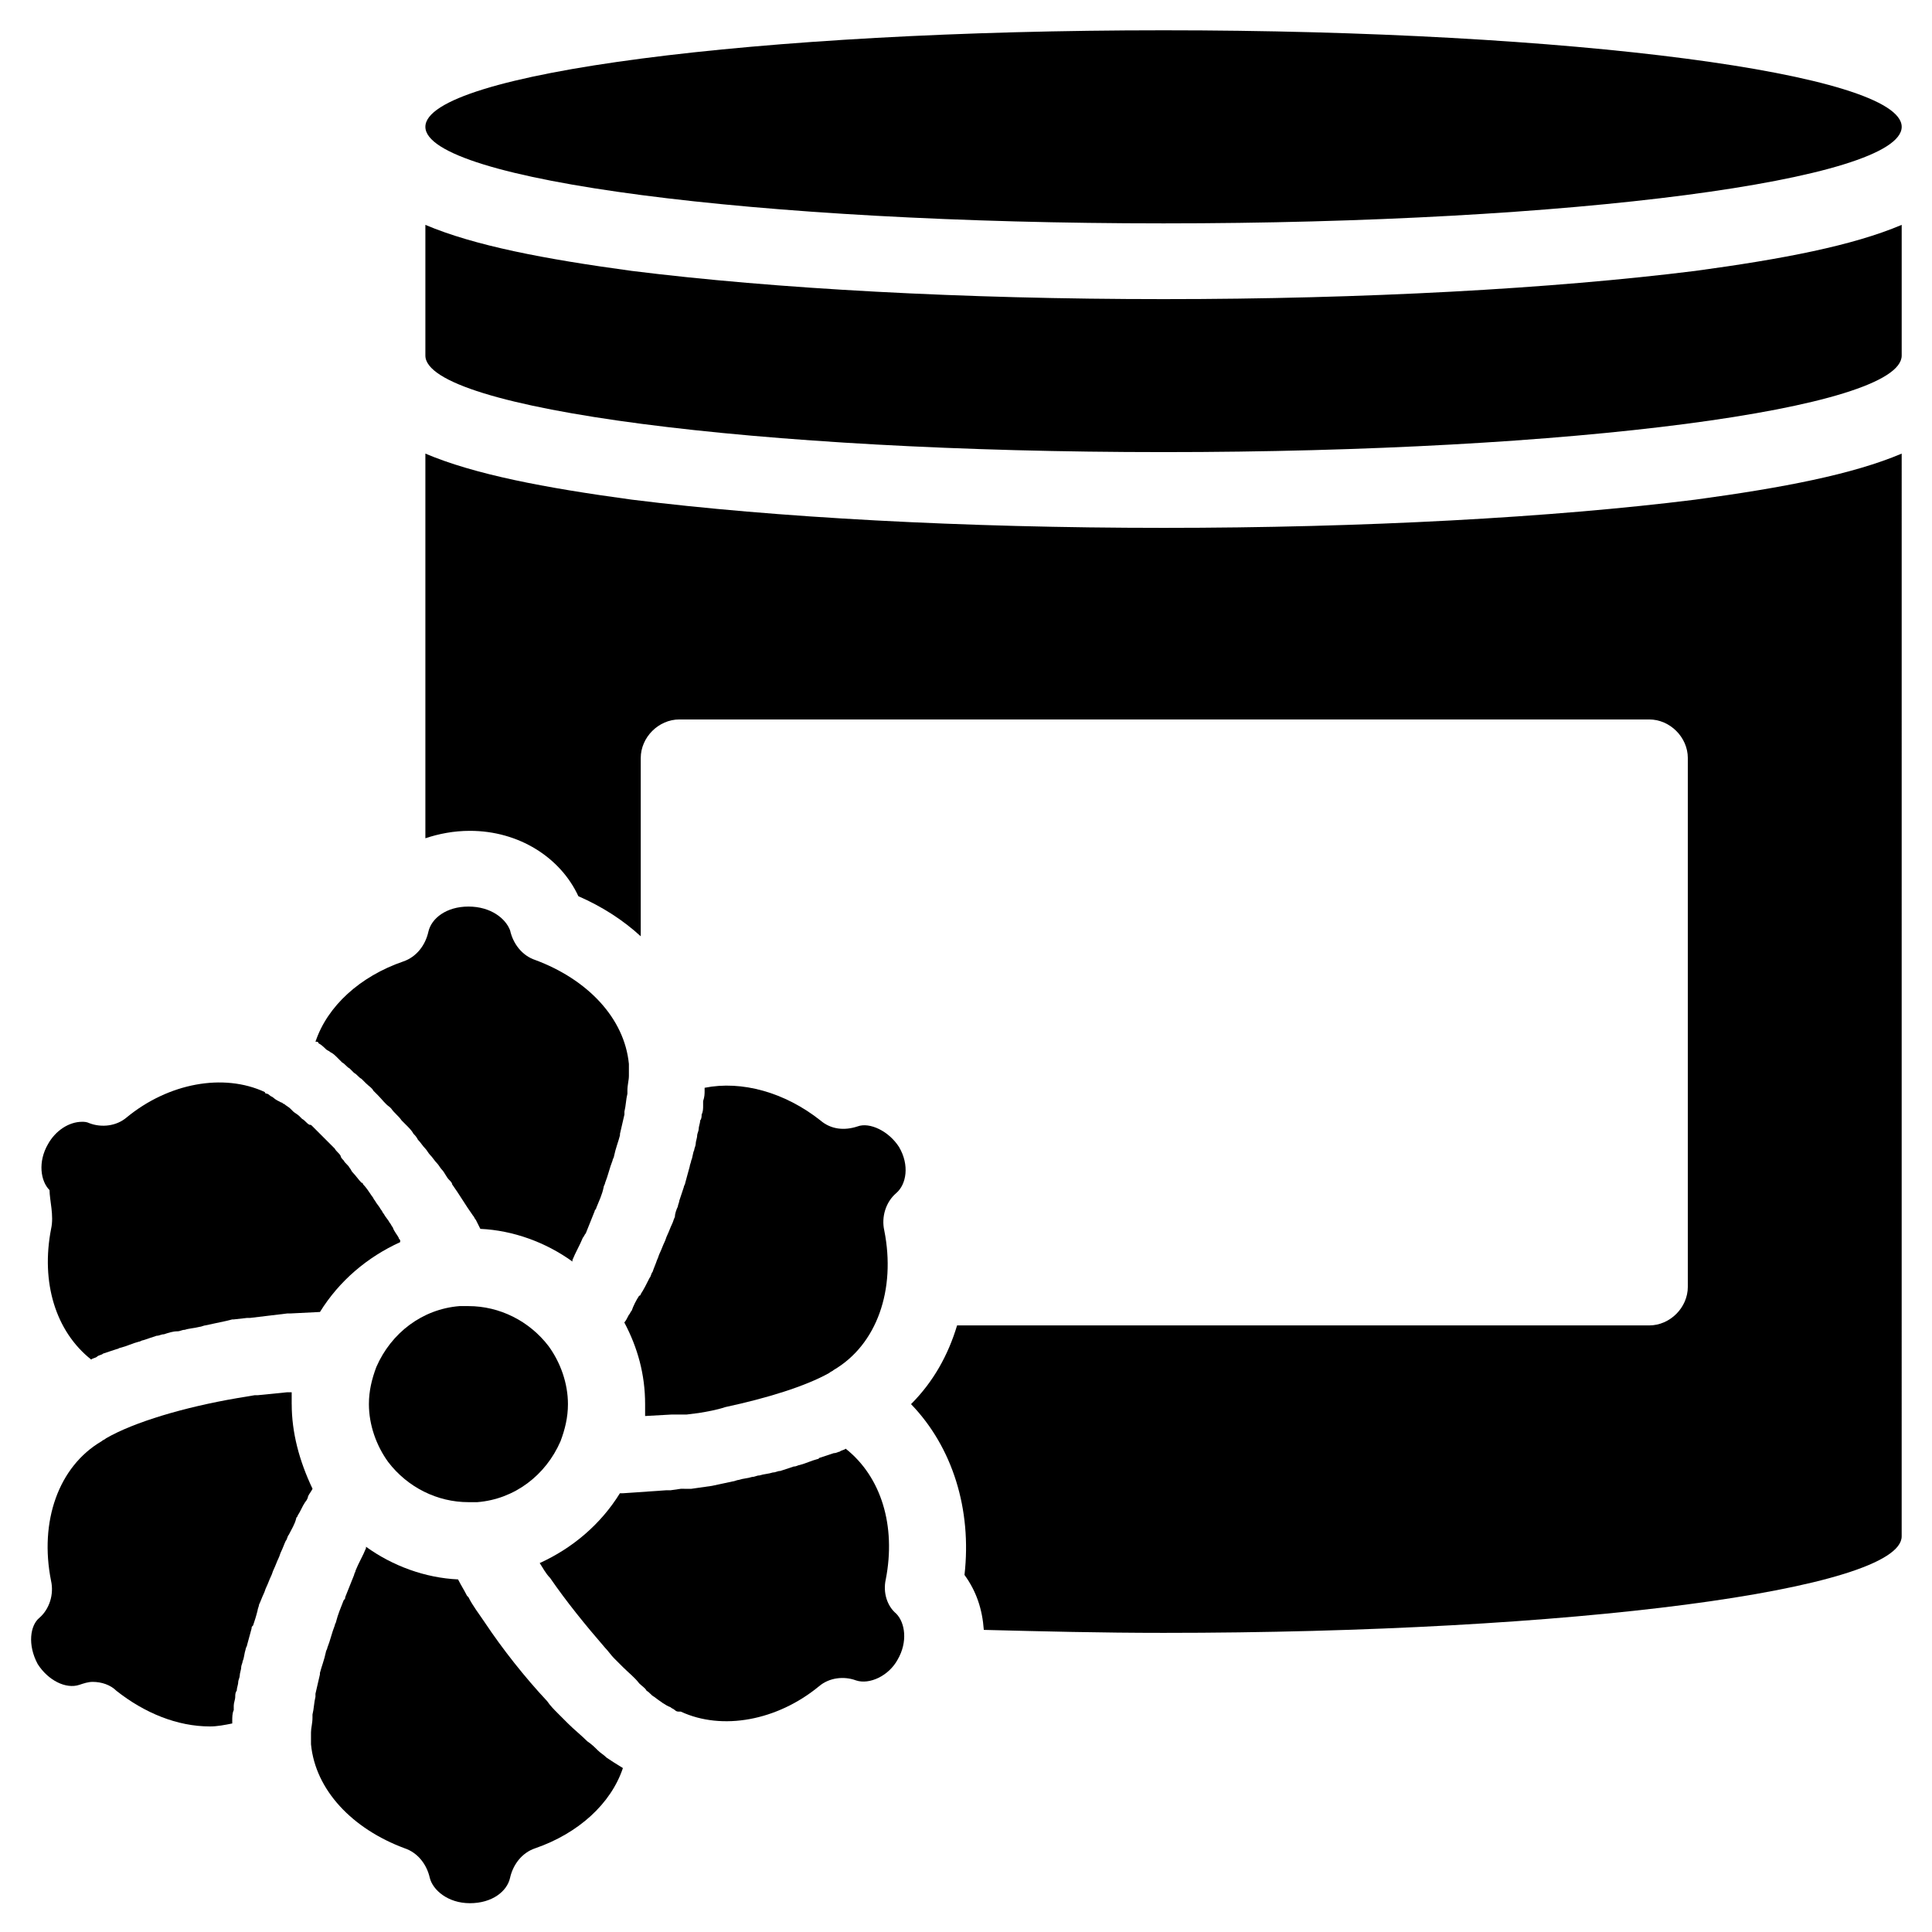
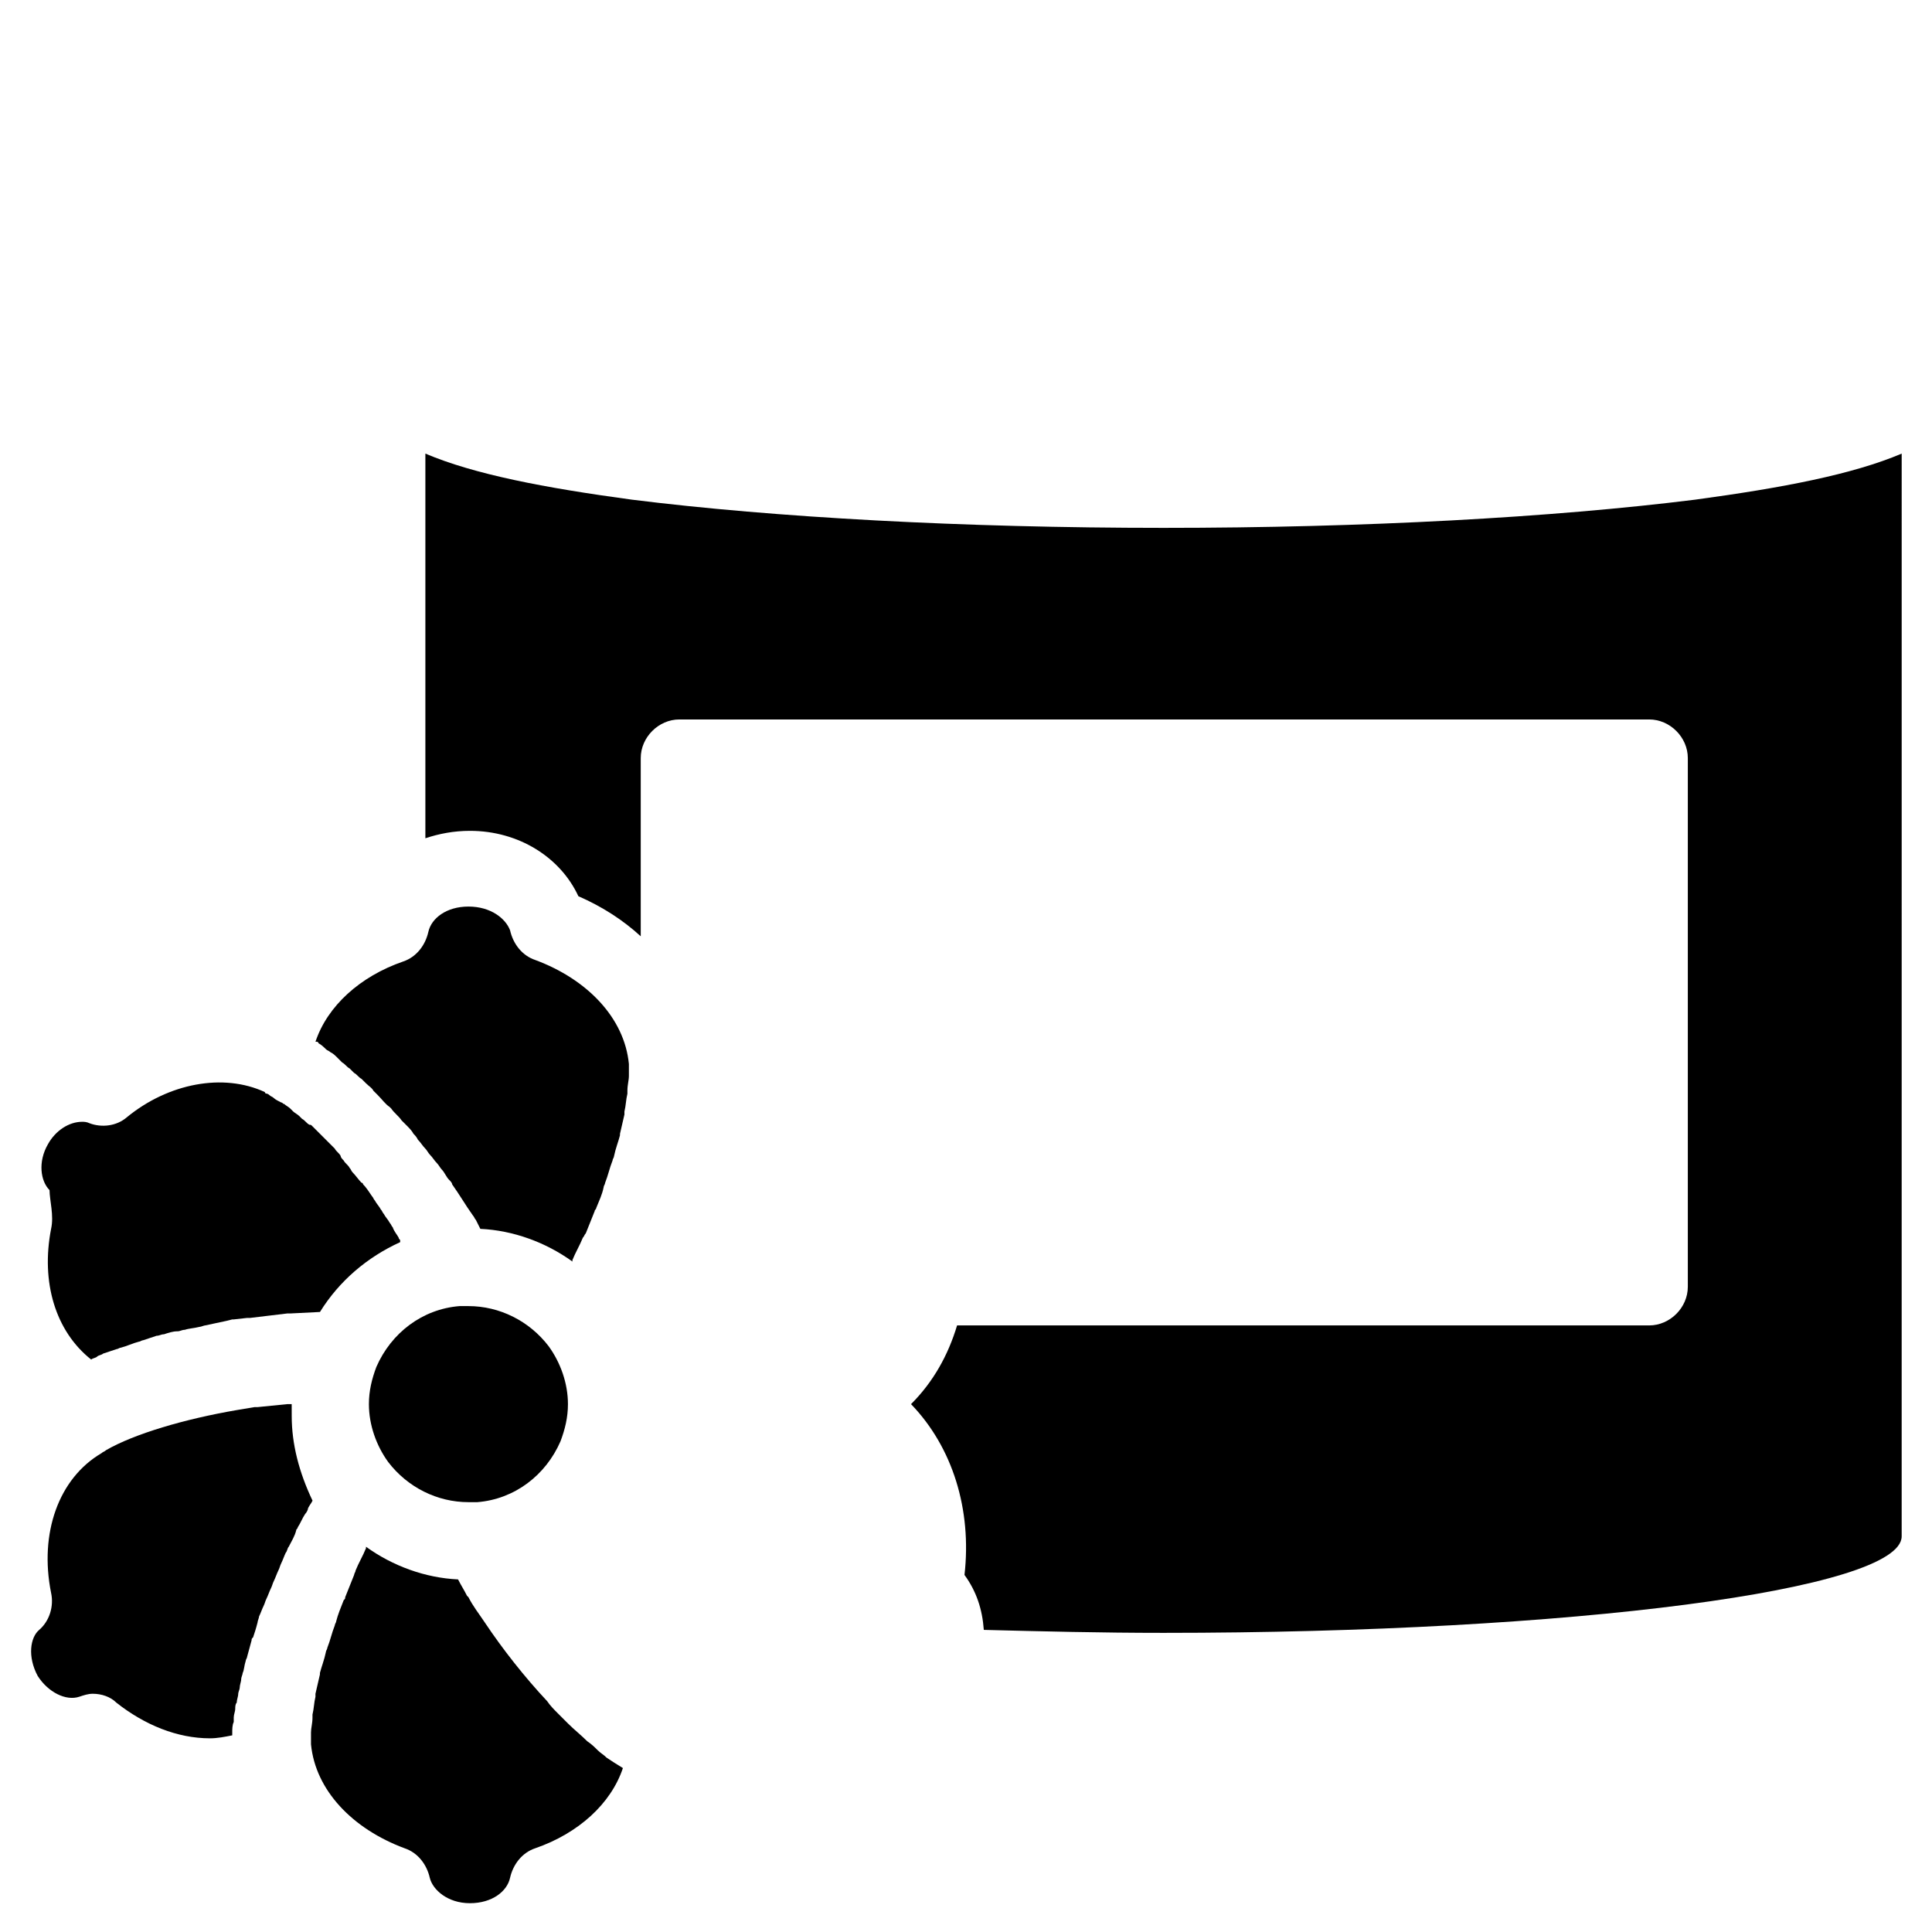
<svg xmlns="http://www.w3.org/2000/svg" fill="#000000" width="800px" height="800px" version="1.1" viewBox="144 144 512 512">
  <g>
-     <path d="m647.97 177.61c0 14.129-87.582 25.586-195.62 25.586-108.04 0-195.62-11.457-195.62-25.586 0-14.129 87.582-25.582 195.62-25.582 108.04 0 195.62 11.453 195.62 25.582" />
    <path d="m157.54 469.66c-2.754 14.168 1.18 27.16 10.629 34.637 0.395-0.395 1.18-0.395 1.574-0.789 0.395-0.395 1.18-0.395 1.574-0.789 1.18-0.395 2.363-0.789 3.543-1.18 0.395 0 0.789-0.395 1.18-0.395 1.574-0.395 3.148-1.18 4.723-1.574 0.395 0 0.789-0.395 1.18-0.395 1.18-0.395 2.363-0.789 3.543-1.18 0.789 0 1.18-0.395 1.969-0.395 1.18-0.395 2.363-0.789 3.543-0.789 0.789 0 1.18-0.395 1.969-0.395 1.18-0.395 2.363-0.395 3.938-0.789 0.395 0 1.18-0.395 1.574-0.395 1.969-0.395 3.543-0.789 5.512-1.18l1.574-0.395h0.395l3.543-0.395h0.789l9.84-1.18h0.789l7.871-0.395c5.117-8.266 12.594-14.562 21.254-18.5v-0.395c0-0.395-0.395-0.395-0.395-0.789-0.395-0.789-1.18-1.574-1.574-2.754-0.395-0.395-0.395-0.789-0.789-1.18-0.395-0.789-1.18-1.574-1.574-2.363-0.395-0.395-0.395-0.789-0.789-1.18-0.395-0.789-1.18-1.574-1.574-2.363-0.395-0.395-0.395-0.789-0.789-1.18-0.789-1.18-1.574-2.363-2.363-3.148 0 0 0-0.395-0.395-0.395-0.789-0.789-1.574-1.969-2.363-2.754-0.395-0.395-0.395-0.789-0.789-1.18-0.395-0.789-1.18-1.18-1.574-1.969-0.395-0.395-0.789-0.789-0.789-1.18-0.395-0.789-1.18-1.18-1.574-1.969l-5.91-5.91c-0.395-0.395-0.395-0.395-0.789-0.395-0.789-0.395-1.18-1.18-1.969-1.574-0.395-0.395-0.395-0.395-0.789-0.789-0.395-0.395-1.18-0.789-1.574-1.18-0.395-0.395-0.395-0.395-0.789-0.789s-1.18-0.789-1.574-1.18c-0.395 0-0.395-0.395-0.789-0.395-0.789-0.395-1.574-0.789-1.969-1.18-0.395-0.395-0.789-0.395-1.18-0.789-0.395-0.395-0.789-0.395-0.789-0.395s-0.395 0-0.395-0.395c-11.02-5.117-25.586-2.363-36.605 6.691-2.754 2.363-6.691 2.754-9.84 1.574-0.789-0.395-1.574-0.395-1.969-0.395-3.543 0-7.086 2.363-9.055 5.902-2.754 4.723-1.969 9.84 0.395 12.203 0.027 2.781 1.207 6.719 0.418 10.258z" />
    <path d="m228.39 420.46c0.789 0.395 1.574 1.18 1.969 1.574 0.395 0.395 0.789 0.395 1.18 0.789 0.789 0.395 1.18 0.789 1.969 1.574 0.395 0.395 0.789 0.789 1.18 1.18 0.789 0.395 1.18 1.18 1.969 1.574 0.395 0.395 0.789 0.789 1.18 1.18 0.789 0.395 1.18 1.18 1.969 1.574 0.395 0.395 0.789 0.789 1.18 1.18 0.789 0.789 1.574 1.18 1.969 1.969l1.18 1.18c1.18 1.18 1.969 2.363 3.148 3.148l0.395 0.395c0.789 1.18 1.969 1.969 2.754 3.148 0.395 0.395 0.789 0.789 1.18 1.18 0.789 0.789 1.574 1.574 1.969 2.363 0.395 0.395 0.789 0.789 1.18 1.574 0.789 0.789 1.18 1.574 1.969 2.363 0.395 0.395 0.789 1.18 1.18 1.574 0.789 0.789 1.18 1.574 1.969 2.363 0.395 0.395 0.789 1.18 1.18 1.574 0.789 0.789 1.18 1.969 1.969 2.754 0.395 0.395 0.789 0.789 0.789 1.18 1.969 2.754 3.543 5.512 5.512 8.266 0.395 0.395 0.395 0.789 0.789 1.18 0.395 0.789 0.789 1.574 1.18 2.363 8.66 0.395 17.32 3.543 24.402 8.66v-0.395c0.789-1.969 1.969-3.938 2.754-5.902 0.395-0.395 0.395-0.789 0.789-1.18 0.789-1.969 1.574-3.938 2.363-5.902 0-0.395 0.395-0.395 0.395-0.789 0.789-1.969 1.574-3.543 1.969-5.512 0-0.395 0.395-0.789 0.395-1.18 0.789-1.969 1.18-3.938 1.969-5.902 0-0.395 0.395-0.789 0.395-1.18 0.395-1.969 1.18-3.938 1.574-5.512v-0.395c0.395-1.574 0.789-3.543 1.18-5.117v-0.789c0.395-1.574 0.395-3.148 0.789-4.723v-0.789c0-1.574 0.395-2.754 0.395-3.938v-1.574-1.574c-1.18-12.203-11.02-22.434-24.797-27.551-3.543-1.18-5.902-4.328-6.691-7.871-1.188-3.148-5.121-6.297-11.027-6.297-5.902 0-9.84 3.148-10.629 6.691-0.789 3.543-3.148 6.691-6.691 7.871-11.414 3.938-20.074 11.809-23.223 21.254 0.398 0 0.789 0 0.789 0.395z" />
-     <path d="m382.29 448.02c-2.754-4.328-7.871-6.691-11.02-5.512-3.543 1.18-7.086 0.789-9.84-1.574-9.445-7.477-20.859-10.629-30.699-8.66v0.789c0 0.789 0 1.574-0.395 2.754v1.18c0 0.789 0 1.574-0.395 2.363 0 0.395 0 1.18-0.395 1.574 0 0.789-0.395 1.574-0.395 2.363 0 0.395-0.395 1.18-0.395 1.574 0 0.789-0.395 1.574-0.395 2.363 0 0.395-0.395 1.18-0.395 1.574-0.395 0.789-0.395 1.969-0.789 2.754 0 0.395-0.395 1.18-0.395 1.574-0.395 1.574-0.789 2.754-1.18 4.328 0 0.395-0.395 0.789-0.395 1.18-0.395 1.18-0.789 2.363-1.18 3.543 0 0.395-0.395 1.18-0.395 1.574-0.395 0.789-0.789 1.969-0.789 2.754-0.395 0.789-0.395 1.18-0.789 1.969-0.395 0.789-0.789 1.969-1.18 2.754-0.395 0.789-0.395 1.18-0.789 1.969-0.395 0.789-0.789 1.969-1.18 2.754-0.395 0.789-0.395 1.18-0.789 1.969-0.395 1.18-0.789 1.969-1.18 3.148-0.395 0.395-0.395 1.18-0.789 1.574-0.789 1.574-1.574 3.148-2.363 4.328 0 0 0 0.395-0.395 0.395-0.789 1.18-1.574 2.754-1.969 3.938-0.395 0.395-0.395 0.789-0.789 1.18-0.395 0.789-0.789 1.574-1.18 1.969 3.543 6.691 5.512 13.777 5.512 21.648v3.148l7.086-0.395h3.938l3.148-0.395c2.363-0.395 4.723-0.789 7.086-1.574 11.02-2.363 21.254-5.512 27.551-9.055 0.395-0.395 0.789-0.395 1.18-0.789 11.414-6.691 16.531-21.254 13.383-37-0.789-3.543 0.395-7.477 3.148-9.84 2.769-2.352 3.559-7.469 0.801-12.191z" />
    <path d="m268.14 490.13h-2.363c-9.84 0.789-18.105 7.086-22.043 16.137-1.18 3.148-1.969 6.297-1.969 9.84 0 5.512 1.969 11.02 5.117 15.352 5.117 6.691 12.988 10.629 21.254 10.629h2.363c9.84-0.789 18.105-7.086 22.043-16.137 1.18-3.148 1.969-6.297 1.969-9.84 0-5.512-1.969-11.02-5.117-15.352-5.113-6.691-12.988-10.629-21.254-10.629z" />
-     <path d="m378.74 562.55c2.754-14.168-1.18-27.16-10.629-34.637-0.395 0.395-1.18 0.395-1.574 0.789-0.395 0-0.789 0.395-1.574 0.395-1.18 0.395-2.363 0.789-3.543 1.18-0.395 0-0.395 0.395-0.789 0.395-1.574 0.395-3.148 1.18-4.723 1.574-0.395 0-0.789 0.395-1.574 0.395-1.18 0.395-2.363 0.789-3.543 1.18-0.789 0-1.18 0.395-1.969 0.395-1.18 0.395-2.363 0.395-3.543 0.789-0.789 0-1.18 0.395-1.969 0.395-1.18 0.395-2.363 0.395-3.543 0.789-0.395 0-1.18 0.395-1.574 0.395-1.969 0.395-3.543 0.789-5.512 1.18l-5.512 0.789h-0.789l-1.168-0.008h-0.789l-2.754 0.395h-1.184l-11.414 0.789h-0.789c-5.117 8.266-12.594 14.562-21.254 18.5 0.789 1.18 1.574 2.754 2.754 3.938 4.328 6.297 9.445 12.594 14.562 18.5 0.789 0.789 1.574 1.969 2.363 2.754 0.789 0.789 1.574 1.574 2.363 2.363 1.574 1.574 3.148 2.754 4.328 4.328 0.789 0.789 1.574 1.18 1.969 1.969 0.789 0.395 1.18 1.18 1.969 1.574 1.574 1.18 3.148 2.363 4.328 2.754 0.395 0.395 0.789 0.395 1.18 0.789 0.395 0.395 0.789 0.395 1.18 0.395h0.395c11.02 5.117 25.586 2.363 36.605-6.691 2.754-2.363 6.691-2.754 9.84-1.574 3.543 1.18 8.66-1.18 11.02-5.512 2.754-4.723 1.969-9.84-0.395-12.203-2.356-1.973-3.535-5.516-2.75-9.059z" />
    <path d="m304.75 609.79c-0.789-0.789-1.574-1.18-2.363-1.969-0.789-0.789-1.574-1.574-2.754-2.363-1.574-1.574-3.543-3.148-5.117-4.723-0.789-0.789-1.574-1.574-2.754-2.754-0.789-0.789-1.969-1.969-2.754-3.148-5.902-6.297-11.809-13.777-16.531-20.859-1.574-2.363-3.148-4.328-4.328-6.691l-0.395-0.395c-0.789-1.574-1.574-2.754-2.363-4.328-8.66-0.395-17.32-3.543-24.402-8.66v0.395c-0.789 1.969-1.969 3.938-2.754 5.902 0 0.395-0.395 0.789-0.395 1.18-0.789 1.969-1.574 3.938-2.363 5.902 0 0.395 0 0.395-0.395 0.789-0.789 1.969-1.574 3.938-1.969 5.512 0 0.395-0.395 0.789-0.395 1.18-0.789 1.969-1.18 3.938-1.969 5.902 0 0.395-0.395 0.789-0.395 1.18-0.395 1.969-1.18 3.938-1.574 5.512v0.395c-0.395 1.574-0.789 3.543-1.18 5.117v0.789c-0.395 1.574-0.395 3.148-0.789 4.723v0.789c0 1.574-0.395 2.754-0.395 3.938v1.574 1.574c1.18 12.203 11.02 22.434 24.797 27.551 3.543 1.18 5.902 4.328 6.691 7.871 0.789 3.148 4.723 6.691 10.629 6.691 5.902 0 9.84-3.148 10.629-6.691 0.789-3.543 3.148-6.691 6.691-7.871 11.414-3.938 20.074-11.809 23.223-21.254-1.965-1.184-3.144-1.973-4.328-2.758z" />
-     <path d="m221.3 516.11v-3.148h-1.184l-7.871 0.789h-0.789l-4.723 0.789c-13.777 2.363-27.16 6.297-34.637 10.629-0.391 0.391-0.785 0.391-1.18 0.781-11.414 6.691-16.531 21.254-13.383 37 0.789 3.543-0.395 7.477-3.148 9.84-2.363 1.969-3.148 7.086-0.395 12.203 2.754 4.328 7.477 6.691 11.02 5.512 1.18-0.395 2.363-0.789 3.543-0.789 2.363 0 4.723 0.789 6.297 2.363 7.477 5.902 16.137 9.445 24.797 9.445 1.969 0 3.938-0.395 5.902-0.789v-0.789c0-0.789 0-1.969 0.395-2.754v-1.18c0-0.789 0.395-1.574 0.395-2.363 0-0.395 0-1.18 0.395-1.574 0-0.789 0.395-1.574 0.395-2.363 0-0.395 0.395-1.18 0.395-1.574 0-0.789 0.395-1.574 0.395-2.363 0-0.395 0.395-1.18 0.395-1.574 0.395-0.789 0.395-1.969 0.789-3.148 0-0.395 0.395-0.789 0.395-1.18 0.395-1.574 0.789-2.754 1.18-4.328 0-0.395 0-0.395 0.395-0.789 0.395-1.18 0.789-2.363 1.18-3.938 0-0.395 0.395-1.18 0.395-1.574 0.395-0.789 0.789-1.969 1.18-2.754 0.395-0.789 0.395-1.18 0.789-1.969 0.395-0.789 0.789-1.969 1.18-2.754 0.395-0.789 0.395-1.18 0.789-1.969 0.395-0.789 0.789-1.969 1.18-2.754 0.395-0.789 0.395-1.18 0.789-1.969 0.395-0.789 0.789-1.969 1.18-2.754 0.395-0.395 0.395-1.18 0.789-1.574 0.789-1.574 1.574-2.754 1.969-4.328 0-0.395 0.395-0.395 0.395-0.789 0.789-1.18 1.18-2.363 1.969-3.543 0.395-0.395 0.789-1.18 0.789-1.574 0.395-0.789 0.789-1.18 1.18-1.969-3.551-7.477-5.519-14.953-5.519-22.434z" />
-     <path d="m452.35 223.27c-53.137 0-103.12-2.754-140.91-7.477-23.223-3.148-41.723-6.691-54.711-12.203v34.637c0 14.168 87.773 25.586 195.62 25.586 108.24 0 195.62-11.414 195.62-25.586v-34.637c-12.988 5.512-31.488 9.055-54.711 12.203-37.785 4.719-87.773 7.477-140.91 7.477z" />
+     <path d="m221.3 516.11h-1.184l-7.871 0.789h-0.789l-4.723 0.789c-13.777 2.363-27.16 6.297-34.637 10.629-0.391 0.391-0.785 0.391-1.18 0.781-11.414 6.691-16.531 21.254-13.383 37 0.789 3.543-0.395 7.477-3.148 9.84-2.363 1.969-3.148 7.086-0.395 12.203 2.754 4.328 7.477 6.691 11.02 5.512 1.18-0.395 2.363-0.789 3.543-0.789 2.363 0 4.723 0.789 6.297 2.363 7.477 5.902 16.137 9.445 24.797 9.445 1.969 0 3.938-0.395 5.902-0.789v-0.789c0-0.789 0-1.969 0.395-2.754v-1.18c0-0.789 0.395-1.574 0.395-2.363 0-0.395 0-1.18 0.395-1.574 0-0.789 0.395-1.574 0.395-2.363 0-0.395 0.395-1.18 0.395-1.574 0-0.789 0.395-1.574 0.395-2.363 0-0.395 0.395-1.18 0.395-1.574 0.395-0.789 0.395-1.969 0.789-3.148 0-0.395 0.395-0.789 0.395-1.18 0.395-1.574 0.789-2.754 1.18-4.328 0-0.395 0-0.395 0.395-0.789 0.395-1.18 0.789-2.363 1.18-3.938 0-0.395 0.395-1.18 0.395-1.574 0.395-0.789 0.789-1.969 1.18-2.754 0.395-0.789 0.395-1.18 0.789-1.969 0.395-0.789 0.789-1.969 1.18-2.754 0.395-0.789 0.395-1.18 0.789-1.969 0.395-0.789 0.789-1.969 1.18-2.754 0.395-0.789 0.395-1.18 0.789-1.969 0.395-0.789 0.789-1.969 1.18-2.754 0.395-0.395 0.395-1.18 0.789-1.574 0.789-1.574 1.574-2.754 1.969-4.328 0-0.395 0.395-0.395 0.395-0.789 0.789-1.18 1.18-2.363 1.969-3.543 0.395-0.395 0.789-1.18 0.789-1.574 0.395-0.789 0.789-1.18 1.18-1.969-3.551-7.477-5.519-14.953-5.519-22.434z" />
    <path d="m452.35 283.89c-53.137 0-103.12-2.754-140.91-7.477-23.223-3.148-41.723-6.691-54.711-12.203v101.94c3.543-1.18 7.477-1.969 11.809-1.969 12.988 0 24.008 7.086 28.734 17.32 6.297 2.754 11.809 6.297 16.531 10.629v-47.234c0-5.512 4.723-10.234 10.234-10.234h257.02c5.512 0 10.234 4.723 10.234 10.234v140.12c0 5.512-4.723 10.234-10.234 10.234h-183.42c-2.363 7.871-6.297 14.957-12.203 20.859 11.02 11.414 16.137 27.945 14.168 45.266 3.148 4.328 4.723 9.055 5.117 14.562 15.352 0.395 31.094 0.789 47.625 0.789 108.24 0 195.62-11.414 195.62-25.586l0.004-286.93c-12.988 5.512-31.488 9.055-54.711 12.203-37.785 4.723-87.773 7.477-140.91 7.477z" />
  </g>
</svg>